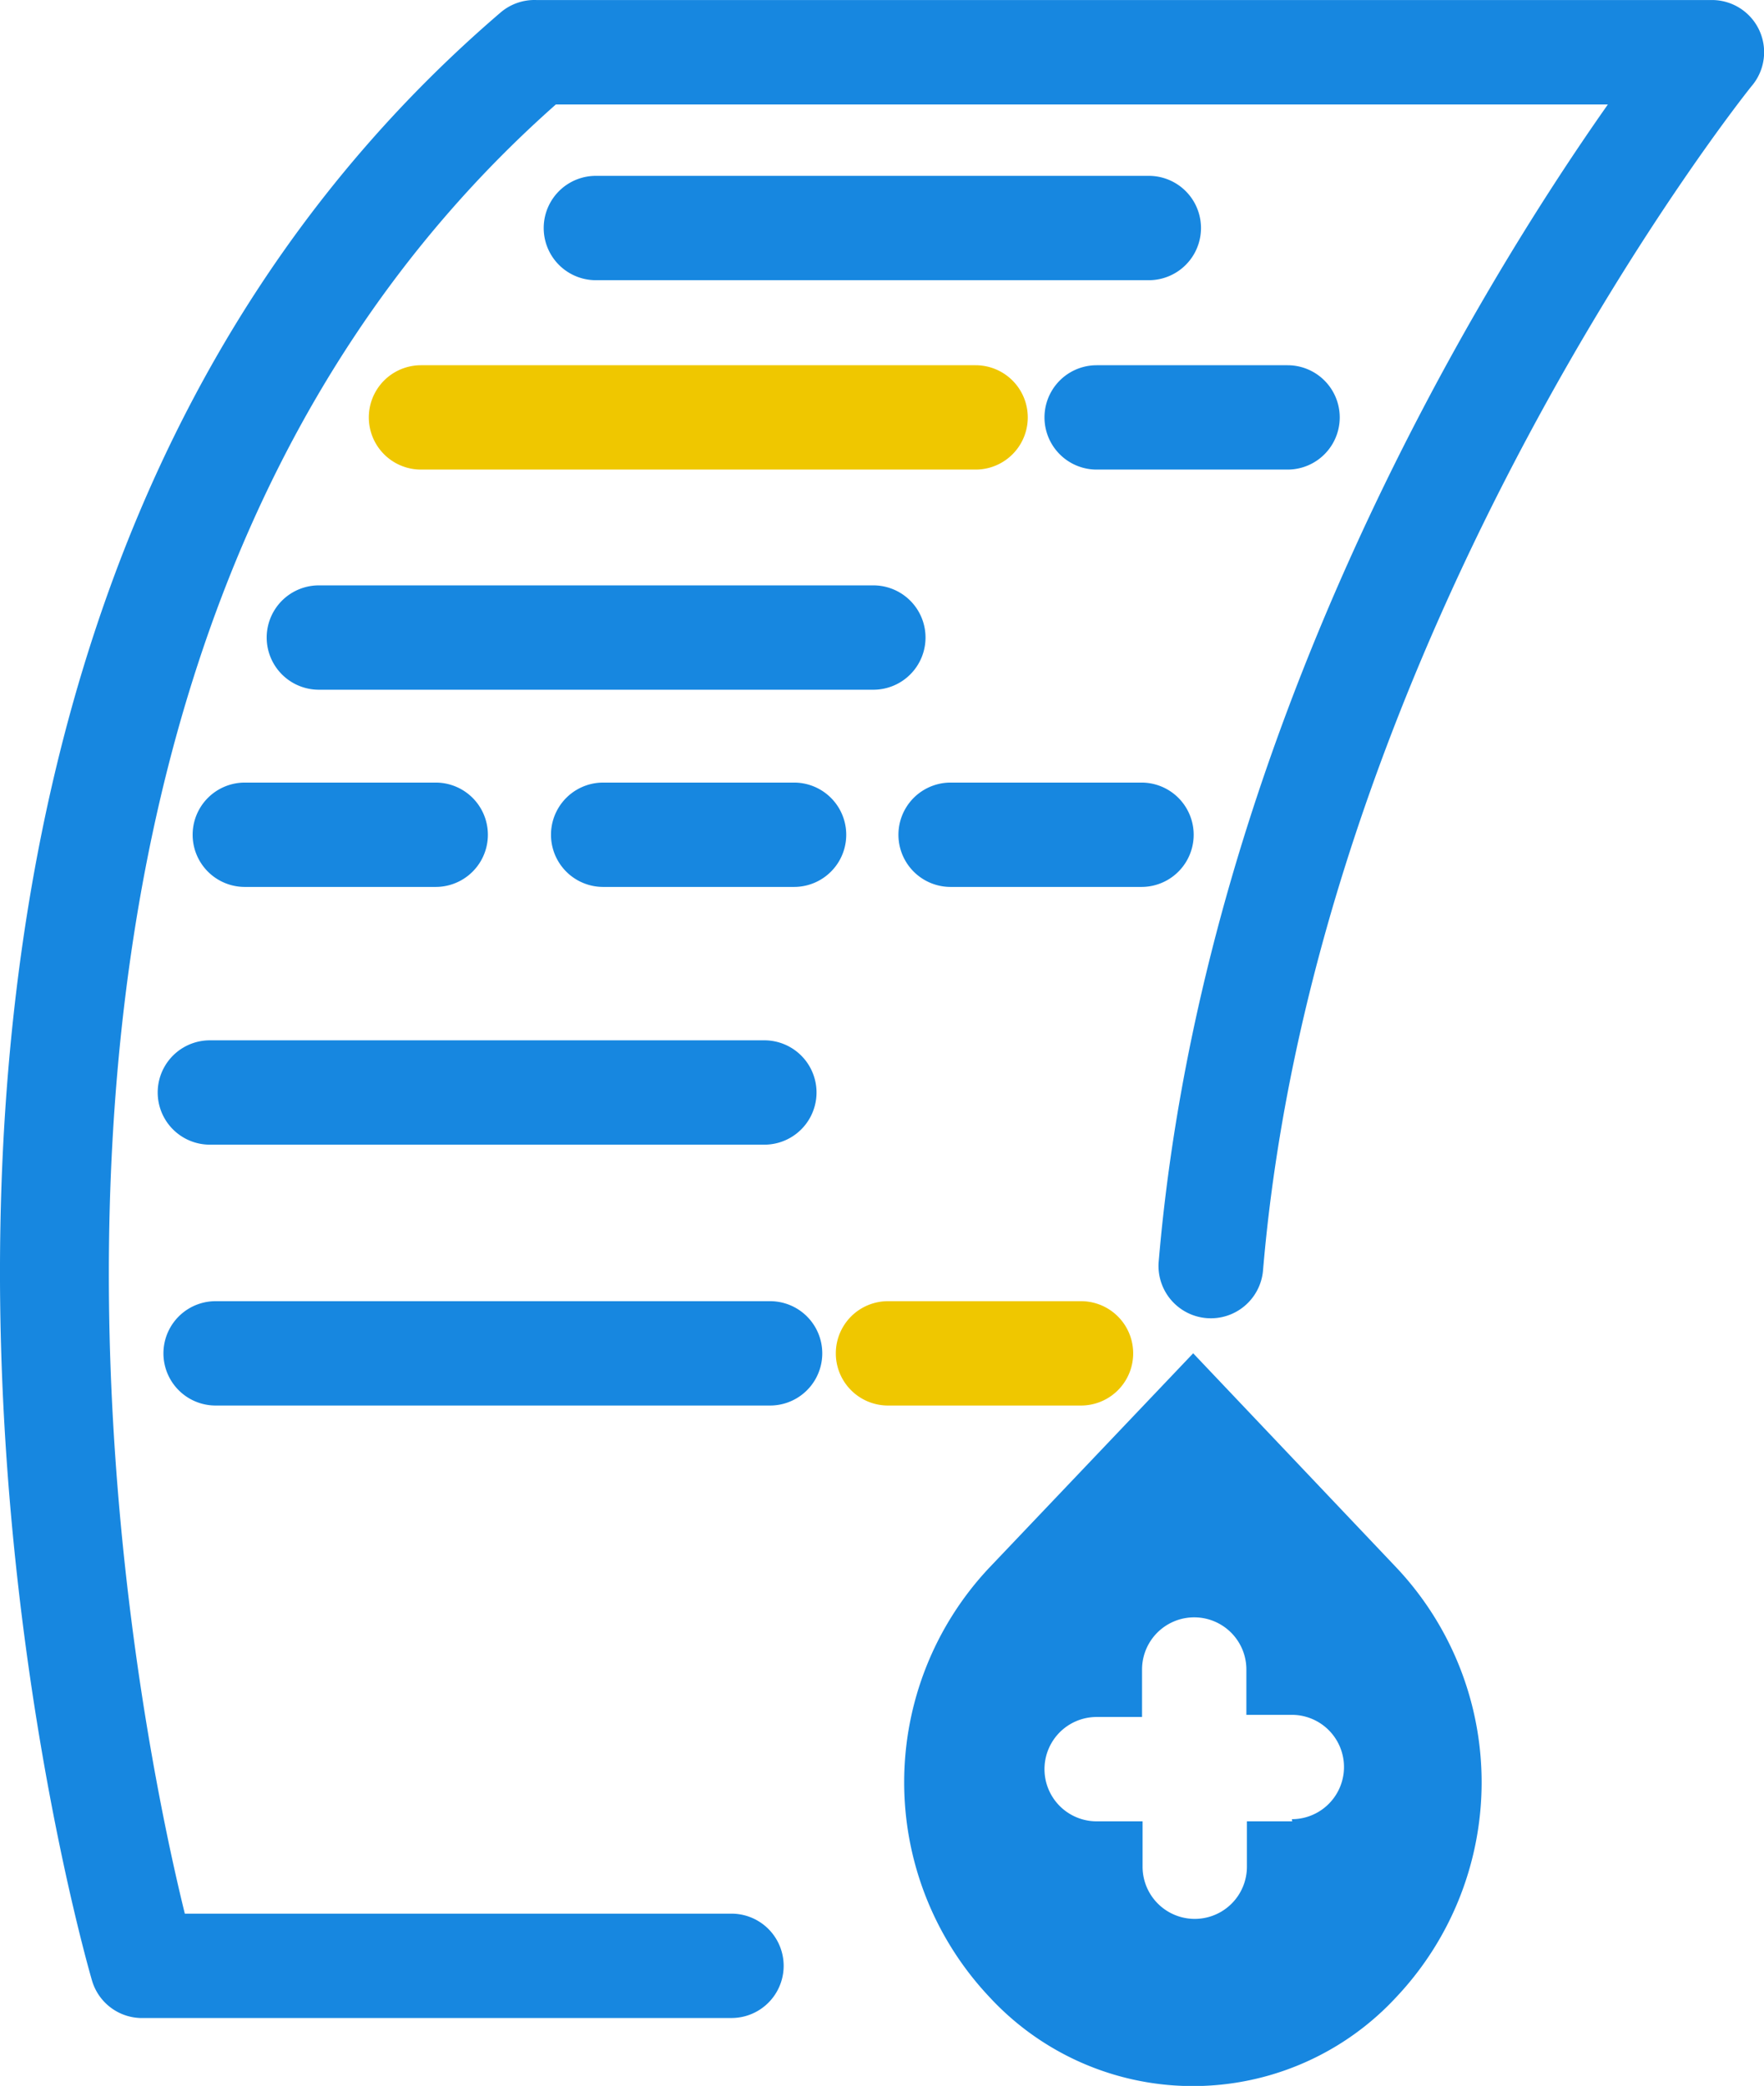
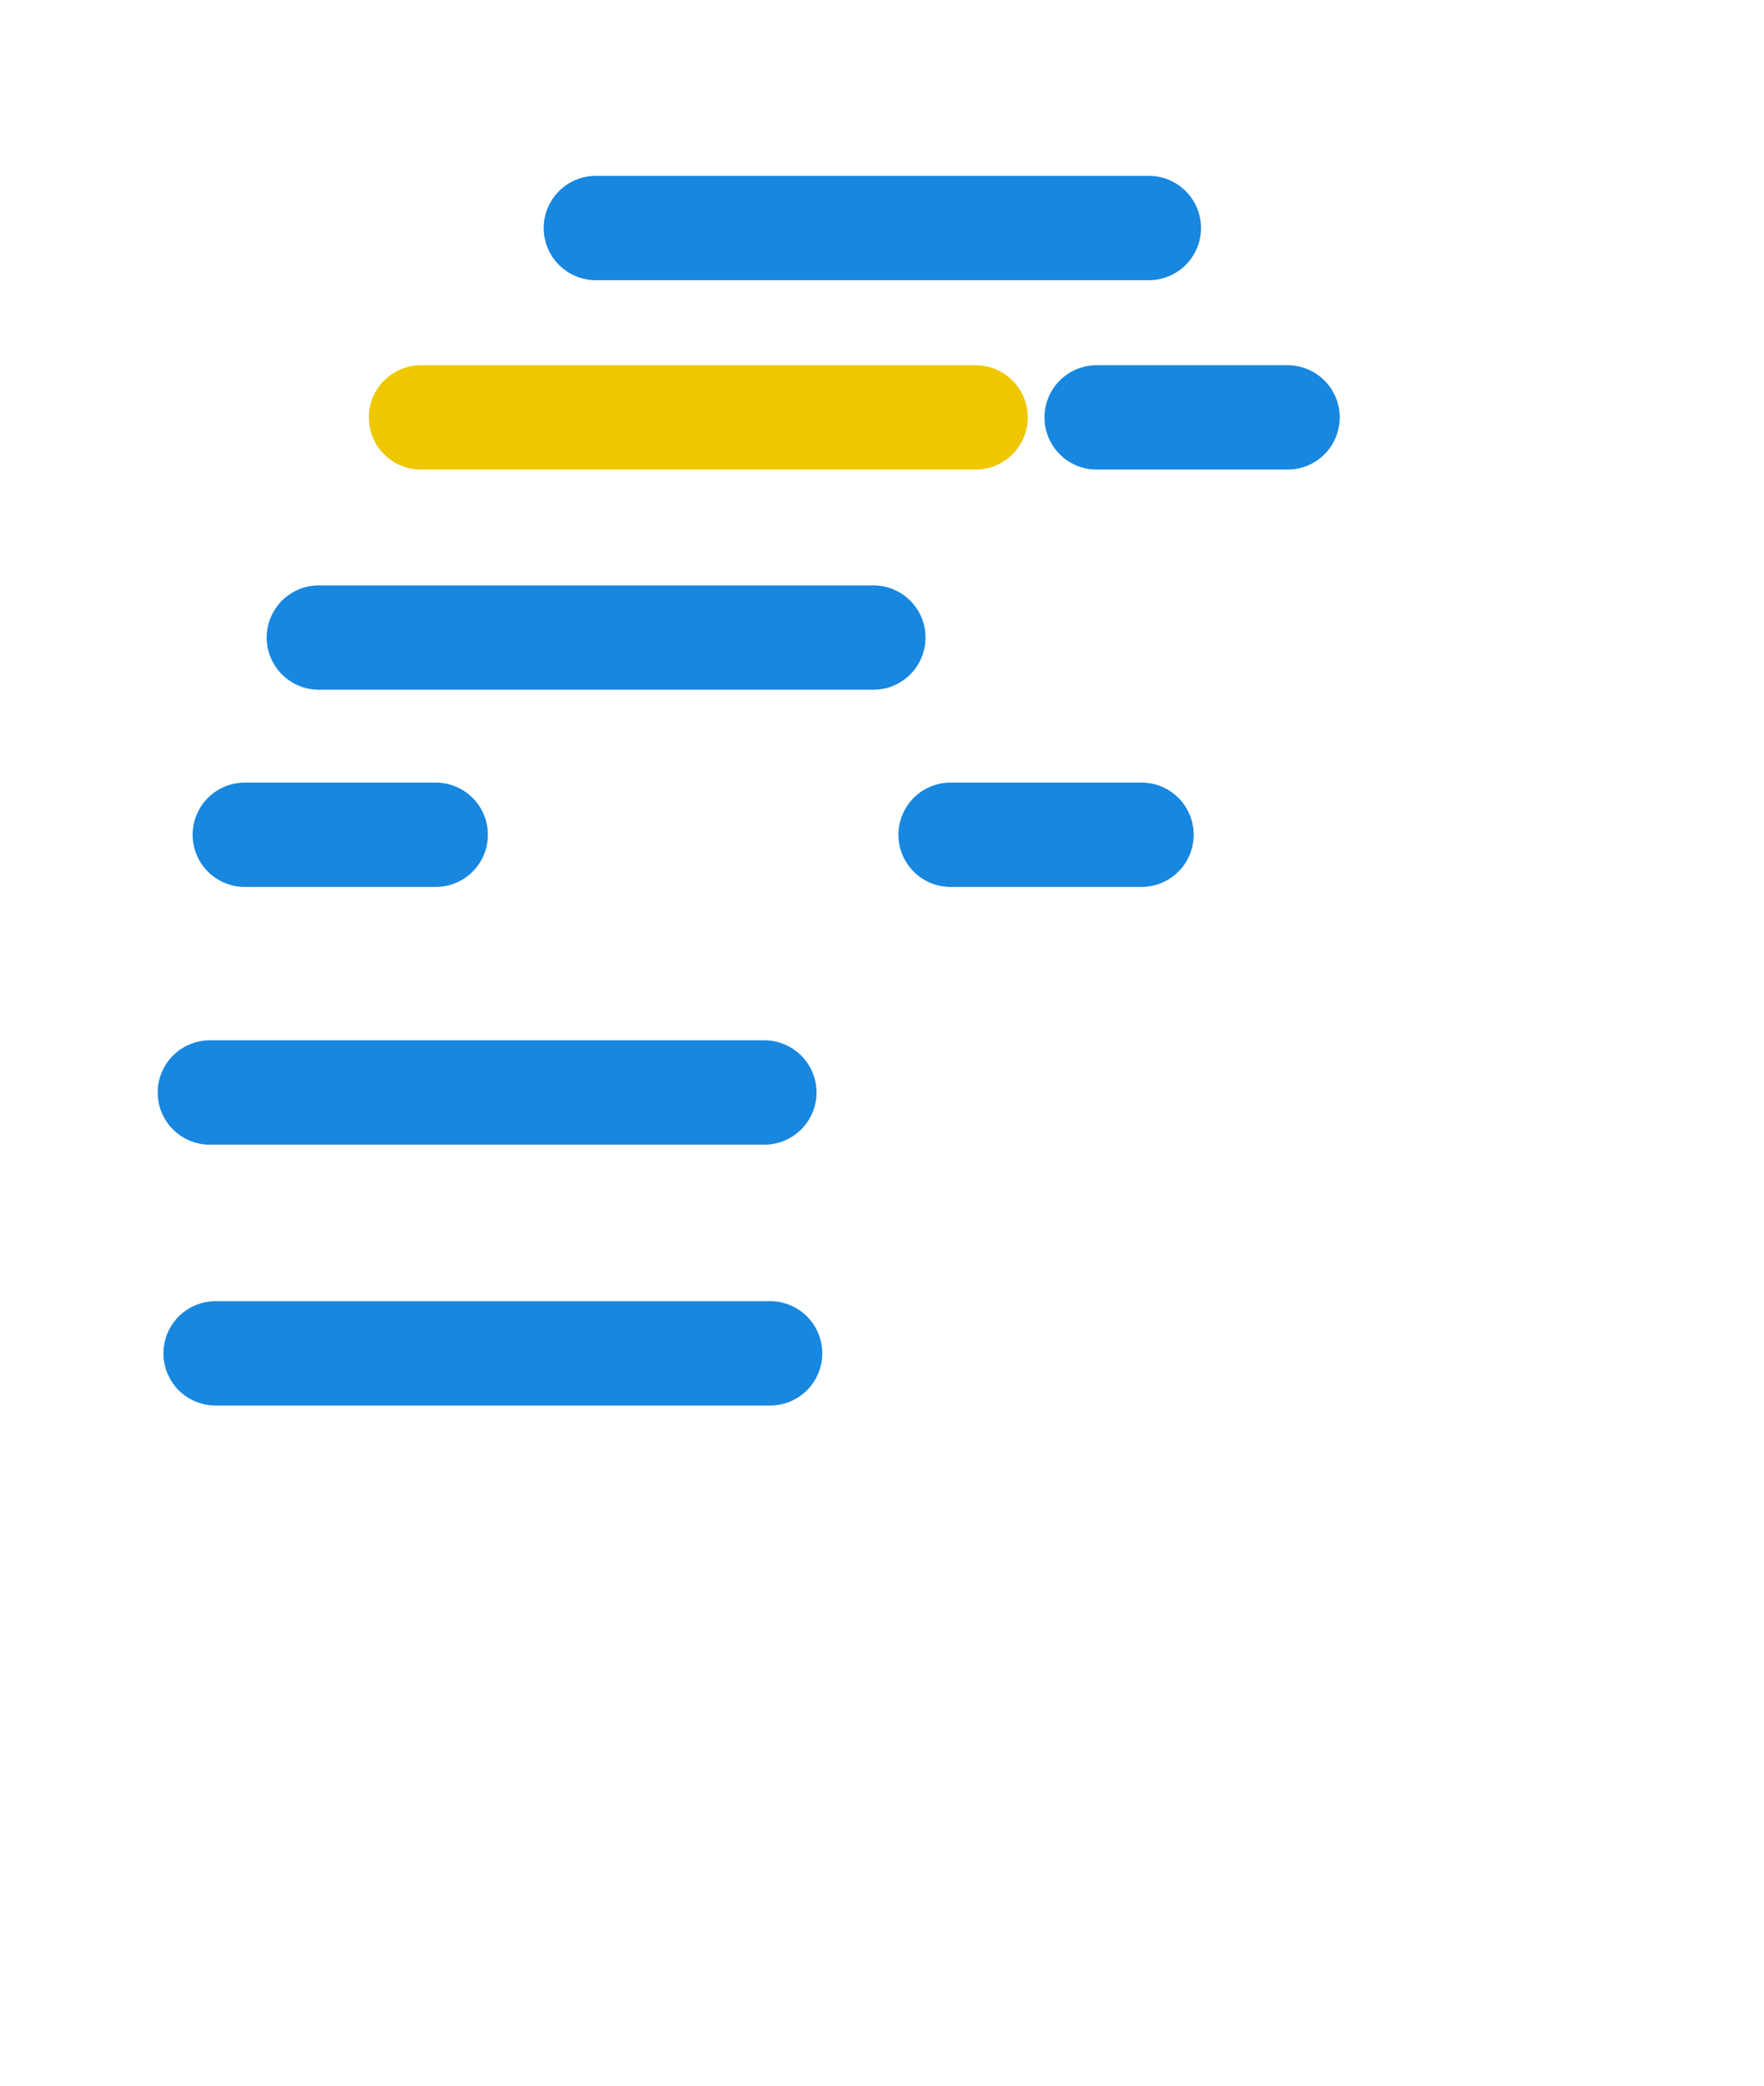
<svg xmlns="http://www.w3.org/2000/svg" width="55.93" height="66.129" viewBox="0 0 55.93 66.129">
-   <path d="M32.922,32.738l-6.45-6.8-6.467,6.8a9.924,9.924,0,0,0,0,13.6,8.782,8.782,0,0,0,12.917,0A9.924,9.924,0,0,0,32.922,32.738Zm-3.308,8.038H28.176v1.439a1.654,1.654,0,1,1-3.308,0V40.776H23.412a1.654,1.654,0,1,1,0-3.308h1.439V35.963a1.654,1.654,0,1,1,3.308,0V37.4H29.6a1.654,1.654,0,0,1,0,3.308Z" transform="translate(11.359 16.965)" fill="#1787e0" />
-   <path d="M23.17,63.975H4.547a1.654,1.654,0,0,1-1.654-1.191C2.413,61.13-8.685,21.436,15.843.4A1.654,1.654,0,0,1,16.984,0H54.248a1.654,1.654,0,0,1,1.29,2.7c-.149.165-13.794,17.267-15.514,37.561a1.66,1.66,0,1,1-3.308-.281c1.422-16.688,10.2-30.929,14.24-36.668H17.6C-2.565,21.154,4.2,54.018,5.837,60.667H23.17a1.654,1.654,0,1,1,0,3.308Z" transform="translate(0.023 0.001)" fill="#1787e0" />
  <path d="M29.586,6.678H12.054a1.654,1.654,0,1,1,0-3.308H29.586a1.654,1.654,0,1,1,0,3.308Z" transform="translate(6.839 2.205)" fill="#1787e0" />
  <path d="M26.285,10.308H8.7A1.654,1.654,0,0,1,8.7,7H26.285a1.654,1.654,0,1,1,0,3.308Z" transform="translate(4.648 4.579)" fill="#efc700" />
  <path d="M27.674,10.308h-6.02a1.654,1.654,0,1,1,0-3.308h6.053a1.654,1.654,0,1,1,0,3.308Z" transform="translate(13.117 4.579)" fill="#1787e0" />
  <path d="M22.345,28.248H4.764a1.654,1.654,0,1,1,0-3.308H22.345a1.654,1.654,0,0,1,0,3.308Z" transform="translate(2.072 16.311)" fill="#1787e0" />
-   <path d="M23.774,28.248h-6.12a1.654,1.654,0,0,1,0-3.308h6.12a1.654,1.654,0,0,1,0,3.308Z" transform="translate(10.501 16.311)" fill="#efc700" />
  <path d="M11.377,18.308H5.324a1.654,1.654,0,1,1,0-3.308h6.053a1.654,1.654,0,1,1,0,3.308Z" transform="translate(2.438 9.81)" fill="#1787e0" />
-   <path d="M18.247,18.308H12.194a1.654,1.654,0,1,1,0-3.308h6.053a1.654,1.654,0,1,1,0,3.308Z" transform="translate(6.93 9.81)" fill="#1787e0" />
  <path d="M24.907,18.308H18.854a1.654,1.654,0,1,1,0-3.308h6.053a1.654,1.654,0,1,1,0,3.308Z" transform="translate(11.286 9.81)" fill="#1787e0" />
  <path d="M24.325,14.528H6.744a1.654,1.654,0,0,1,0-3.308H24.325a1.654,1.654,0,1,1,0,3.308Z" transform="translate(3.366 7.338)" fill="#1787e0" />
  <path d="M22.235,23.248H4.654a1.654,1.654,0,0,1,0-3.308H22.235a1.654,1.654,0,1,1,0,3.308Z" transform="translate(2 13.041)" fill="#1787e0" />
</svg>